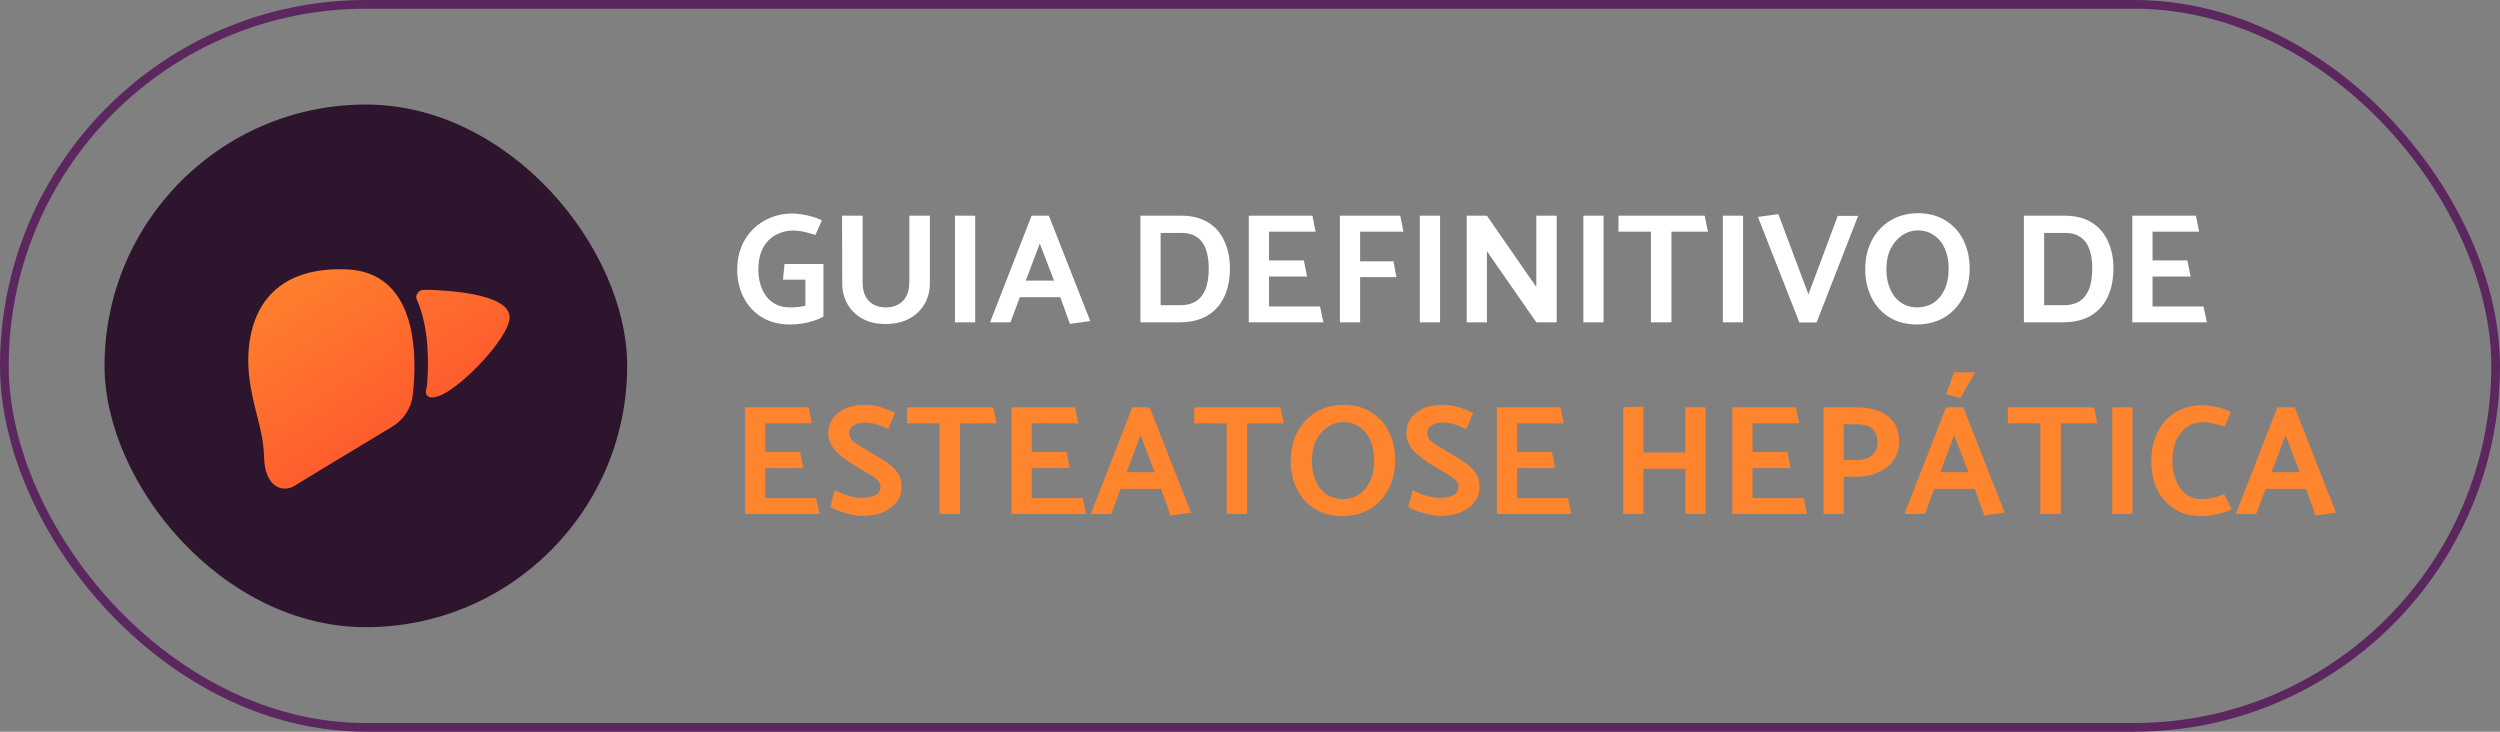
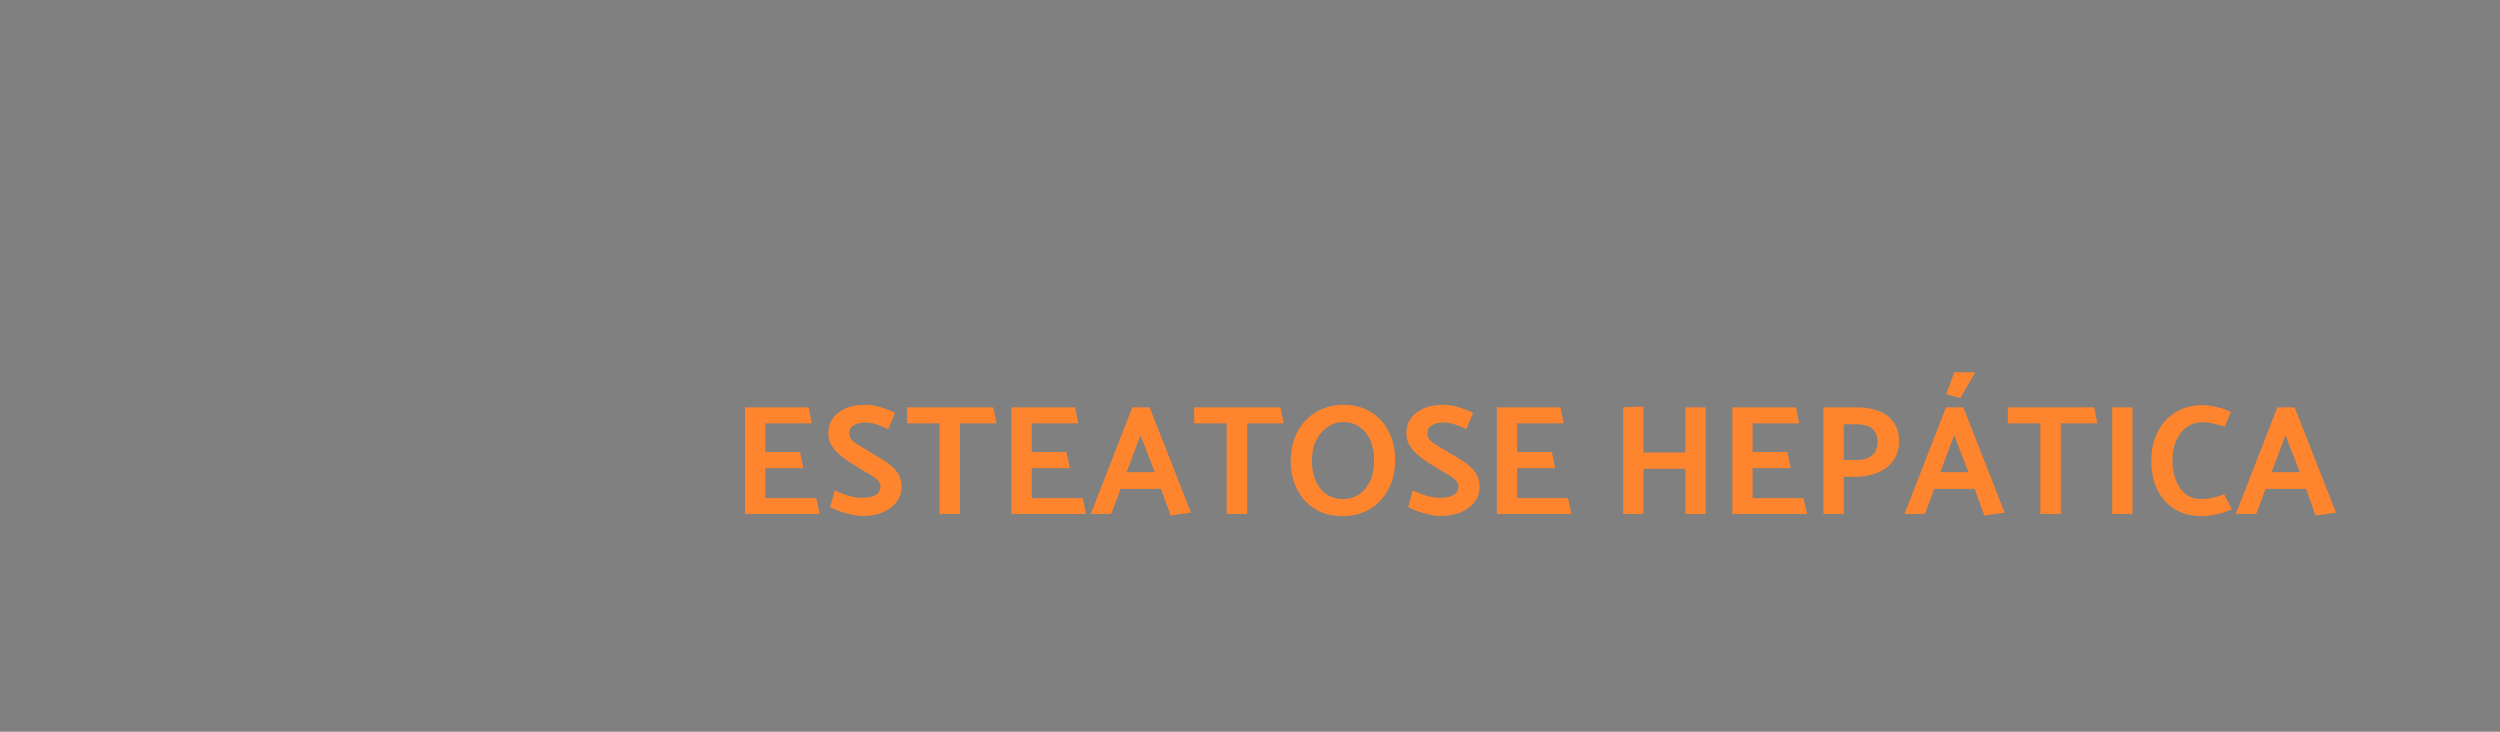
<svg xmlns="http://www.w3.org/2000/svg" width="287" height="84" viewBox="0 0 287 84" fill="none">
  <rect x="0" y="0" width="287" height="84" fill="#808080" stroke="none" />
-   <rect x="0.5" y="0.5" width="286" height="83" rx="41.5" stroke="#5C265F" />
-   <rect x="12" y="12" width="60" height="60" rx="30" fill="#2D152E" />
-   <path d="M47.383 45.37C47.212 46.868 46.342 48.192 44.993 49.003C41.337 51.204 35.035 55.003 33.91 55.721C33.528 55.965 33.111 56.094 32.703 56.094C31.319 56.094 30.384 54.724 30.323 52.605C30.267 50.678 29.923 49.333 29.525 47.775C29.225 46.603 28.916 45.396 28.67 43.754C28.445 42.259 27.956 37.123 31.078 33.791C32.871 31.877 35.556 30.906 39.059 30.906C39.215 30.906 39.373 30.908 39.532 30.912C41.815 30.967 43.574 31.681 44.91 33.096C47.914 36.277 47.748 42.152 47.383 45.37ZM58.123 35.424C56.458 33.335 49.128 33.276 49.054 33.276C48.5 33.276 48.345 33.3 48.181 33.41C48.043 33.501 47.932 33.636 47.842 33.821C47.761 33.985 47.758 34.177 47.833 34.344C49.304 37.606 49.216 41.851 49.032 44.091C49.012 44.341 48.969 44.598 48.905 44.854C48.862 45.026 48.895 45.207 48.995 45.352C49.095 45.497 49.253 45.592 49.428 45.613C49.483 45.62 49.541 45.623 49.601 45.623C51.176 45.623 53.875 43.033 54.664 42.239C56.267 40.627 58.105 38.36 58.457 36.828C58.572 36.328 58.456 35.843 58.123 35.424Z" fill="url(#paint0_linear_3189_51)" />
-   <path d="M89.886 32.104L90.066 30.304H94.53V36.352C94.218 36.52 93.858 36.676 93.45 36.82C93.054 36.952 92.622 37.054 92.154 37.126C91.698 37.21 91.218 37.252 90.714 37.252C89.442 37.252 88.35 36.97 87.438 36.406C86.538 35.842 85.842 35.08 85.35 34.12C84.87 33.16 84.63 32.098 84.63 30.934C84.63 29.998 84.786 29.14 85.098 28.36C85.41 27.58 85.854 26.902 86.43 26.326C87.006 25.75 87.678 25.306 88.446 24.994C89.226 24.67 90.078 24.508 91.002 24.508C91.242 24.508 91.554 24.538 91.938 24.598C92.334 24.646 92.742 24.73 93.162 24.85C93.594 24.958 93.99 25.108 94.35 25.3L93.612 26.974C93.264 26.866 92.958 26.776 92.694 26.704C92.442 26.632 92.19 26.578 91.938 26.542C91.698 26.494 91.398 26.47 91.038 26.47C90.498 26.47 89.988 26.566 89.508 26.758C89.028 26.938 88.602 27.214 88.23 27.586C87.87 27.946 87.582 28.408 87.366 28.972C87.162 29.524 87.06 30.178 87.06 30.934C87.06 31.81 87.21 32.578 87.51 33.238C87.81 33.898 88.23 34.408 88.77 34.768C89.322 35.116 89.952 35.29 90.66 35.29C91.056 35.29 91.398 35.272 91.686 35.236C91.974 35.2 92.232 35.152 92.46 35.092V32.104H89.886ZM99.028 24.76V32.374C99.028 33.046 99.142 33.598 99.37 34.03C99.598 34.462 99.916 34.78 100.324 34.984C100.732 35.188 101.194 35.29 101.71 35.29C102.238 35.29 102.7 35.182 103.096 34.966C103.504 34.75 103.822 34.426 104.05 33.994C104.278 33.562 104.392 33.022 104.392 32.374V24.76H106.75V32.554C106.75 33.43 106.54 34.222 106.12 34.93C105.712 35.626 105.13 36.178 104.374 36.586C103.63 36.982 102.742 37.186 101.71 37.198C100.69 37.21 99.802 37.012 99.046 36.604C98.29 36.196 97.708 35.638 97.3 34.93C96.892 34.222 96.688 33.43 96.688 32.554L96.67 24.76H99.028ZM111.952 37H109.63V24.76H111.952V37ZM121.003 32.212L119.365 27.964L117.763 32.212H121.003ZM118.429 24.76H120.409L125.161 36.856L122.821 37.18L121.723 34.12H117.079L115.999 37H113.659L118.429 24.76ZM135.561 37H130.917V24.76H135.561C136.833 24.76 137.883 25.024 138.711 25.552C139.539 26.068 140.157 26.782 140.565 27.694C140.985 28.594 141.195 29.632 141.195 30.808C141.195 32.08 140.973 33.178 140.529 34.102C140.097 35.014 139.461 35.722 138.621 36.226C137.793 36.718 136.773 36.976 135.561 37ZM135.651 26.74H133.239V35.038H135.507C136.179 35.038 136.755 34.9 137.235 34.624C137.727 34.336 138.105 33.88 138.369 33.256C138.633 32.632 138.765 31.816 138.765 30.808C138.765 29.956 138.657 29.23 138.441 28.63C138.225 28.018 137.883 27.55 137.415 27.226C136.959 26.902 136.371 26.74 135.651 26.74ZM151.93 37H143.362V24.76H150.67L151.03 26.596H145.684V29.89H149.68L150.058 31.744H145.684V35.182H151.534L151.93 37ZM159.977 29.998L160.301 31.816H156.143V37H153.821V24.76H160.751L161.111 26.596H156.143V29.998H159.977ZM165.319 37H162.997V24.76H165.319V37ZM170.698 37H168.376V24.76H170.698L175.594 31.834L176.368 32.932V24.76H178.708V37H176.368L171.166 29.512L170.698 28.81V37ZM184.092 37H181.77V24.76H184.092V37ZM195.699 24.76L196.077 26.596H191.883V37H189.525V26.596H185.799V24.76H195.699ZM200.106 37H197.784V24.76H200.106V37ZM204.153 24.58L207.609 33.796L210.975 24.778H213.315L208.545 37.018H206.565L201.813 24.904L204.153 24.58ZM220.122 37.252C218.85 37.252 217.764 36.97 216.864 36.406C215.976 35.842 215.298 35.08 214.83 34.12C214.362 33.16 214.128 32.098 214.128 30.934C214.128 29.674 214.38 28.564 214.884 27.604C215.388 26.644 216.09 25.888 216.99 25.336C217.89 24.784 218.934 24.496 220.122 24.472C221.406 24.472 222.492 24.76 223.38 25.336C224.28 25.9 224.958 26.656 225.414 27.604C225.882 28.552 226.116 29.614 226.116 30.79C226.116 32.062 225.864 33.178 225.36 34.138C224.856 35.098 224.16 35.854 223.272 36.406C222.384 36.946 221.334 37.228 220.122 37.252ZM220.122 35.29C220.782 35.29 221.376 35.128 221.904 34.804C222.444 34.468 222.876 33.97 223.2 33.31C223.536 32.65 223.704 31.816 223.704 30.808C223.704 29.956 223.56 29.206 223.272 28.558C222.996 27.91 222.588 27.4 222.048 27.028C221.52 26.644 220.89 26.452 220.158 26.452C219.522 26.452 218.928 26.638 218.376 27.01C217.824 27.382 217.38 27.898 217.044 28.558C216.72 29.218 216.558 30.004 216.558 30.916C216.558 31.768 216.702 32.524 216.99 33.184C217.278 33.844 217.686 34.36 218.214 34.732C218.754 35.104 219.39 35.29 220.122 35.29ZM236.987 37H232.343V24.76H236.987C238.259 24.76 239.309 25.024 240.137 25.552C240.965 26.068 241.583 26.782 241.991 27.694C242.411 28.594 242.621 29.632 242.621 30.808C242.621 32.08 242.399 33.178 241.955 34.102C241.523 35.014 240.887 35.722 240.047 36.226C239.219 36.718 238.199 36.976 236.987 37ZM237.077 26.74H234.665V35.038H236.933C237.605 35.038 238.181 34.9 238.661 34.624C239.153 34.336 239.531 33.88 239.795 33.256C240.059 32.632 240.191 31.816 240.191 30.808C240.191 29.956 240.083 29.23 239.867 28.63C239.651 28.018 239.309 27.55 238.841 27.226C238.385 26.902 237.797 26.74 237.077 26.74ZM253.356 37H244.788V24.76H252.096L252.456 26.596H247.11V29.89H251.106L251.484 31.744H247.11V35.182H252.96L253.356 37Z" fill="white" />
  <path d="M94.098 59H85.53V46.76H92.838L93.198 48.596H87.852V51.89H91.848L92.226 53.744H87.852V57.182H93.702L94.098 59ZM95.305 58.19L95.827 56.3C96.079 56.42 96.373 56.546 96.709 56.678C97.057 56.81 97.417 56.924 97.789 57.02C98.173 57.104 98.539 57.146 98.887 57.146C99.379 57.146 99.787 57.098 100.111 57.002C100.435 56.906 100.675 56.762 100.831 56.57C100.999 56.366 101.083 56.12 101.083 55.832C101.083 55.556 100.963 55.31 100.723 55.094C100.495 54.878 100.201 54.668 99.841 54.464C99.481 54.248 99.115 54.032 98.743 53.816C98.311 53.552 97.879 53.282 97.447 53.006C97.027 52.73 96.637 52.43 96.277 52.106C95.917 51.782 95.629 51.428 95.413 51.044C95.197 50.648 95.089 50.216 95.089 49.748C95.089 49.124 95.251 48.566 95.575 48.074C95.911 47.582 96.391 47.192 97.015 46.904C97.651 46.616 98.413 46.472 99.301 46.472C99.913 46.472 100.525 46.568 101.137 46.76C101.749 46.952 102.289 47.162 102.757 47.39L101.965 49.262C101.725 49.142 101.467 49.028 101.191 48.92C100.915 48.8 100.621 48.704 100.309 48.632C100.009 48.548 99.685 48.506 99.337 48.506C98.809 48.506 98.371 48.608 98.023 48.812C97.675 49.016 97.501 49.328 97.501 49.748C97.501 50.048 97.609 50.312 97.825 50.54C98.041 50.768 98.329 50.984 98.689 51.188C99.049 51.38 99.421 51.602 99.805 51.854C100.237 52.106 100.669 52.364 101.101 52.628C101.545 52.88 101.947 53.162 102.307 53.474C102.667 53.774 102.955 54.116 103.171 54.5C103.387 54.884 103.495 55.34 103.495 55.868C103.495 56.516 103.315 57.092 102.955 57.596C102.595 58.088 102.079 58.484 101.407 58.784C100.735 59.084 99.907 59.234 98.923 59.234C98.671 59.234 98.377 59.198 98.041 59.126C97.717 59.066 97.381 58.988 97.033 58.892C96.685 58.796 96.361 58.688 96.061 58.568C95.761 58.448 95.509 58.322 95.305 58.19ZM114.031 46.76L114.409 48.596H110.215V59H107.857V48.596H104.131V46.76H114.031ZM124.684 59H116.116V46.76H123.424L123.784 48.596H118.438V51.89H122.434L122.812 53.744H118.438V57.182H124.288L124.684 59ZM132.569 54.212L130.931 49.964L129.329 54.212H132.569ZM129.995 46.76H131.975L136.727 58.856L134.387 59.18L133.289 56.12H128.645L127.565 59H125.225L129.995 46.76ZM146.99 46.76L147.368 48.596H143.174V59H140.816V48.596H137.09V46.76H146.99ZM154.169 59.252C152.897 59.252 151.811 58.97 150.911 58.406C150.023 57.842 149.345 57.08 148.877 56.12C148.409 55.16 148.175 54.098 148.175 52.934C148.175 51.674 148.427 50.564 148.931 49.604C149.435 48.644 150.137 47.888 151.037 47.336C151.937 46.784 152.981 46.496 154.169 46.472C155.453 46.472 156.539 46.76 157.427 47.336C158.327 47.9 159.005 48.656 159.461 49.604C159.929 50.552 160.163 51.614 160.163 52.79C160.163 54.062 159.911 55.178 159.407 56.138C158.903 57.098 158.207 57.854 157.319 58.406C156.431 58.946 155.381 59.228 154.169 59.252ZM154.169 57.29C154.829 57.29 155.423 57.128 155.951 56.804C156.491 56.468 156.923 55.97 157.247 55.31C157.583 54.65 157.751 53.816 157.751 52.808C157.751 51.956 157.607 51.206 157.319 50.558C157.043 49.91 156.635 49.4 156.095 49.028C155.567 48.644 154.937 48.452 154.205 48.452C153.569 48.452 152.975 48.638 152.423 49.01C151.871 49.382 151.427 49.898 151.091 50.558C150.767 51.218 150.605 52.004 150.605 52.916C150.605 53.768 150.749 54.524 151.037 55.184C151.325 55.844 151.733 56.36 152.261 56.732C152.801 57.104 153.437 57.29 154.169 57.29ZM161.662 58.19L162.184 56.3C162.436 56.42 162.73 56.546 163.066 56.678C163.414 56.81 163.774 56.924 164.146 57.02C164.53 57.104 164.896 57.146 165.244 57.146C165.736 57.146 166.144 57.098 166.468 57.002C166.792 56.906 167.032 56.762 167.188 56.57C167.356 56.366 167.44 56.12 167.44 55.832C167.44 55.556 167.32 55.31 167.08 55.094C166.852 54.878 166.558 54.668 166.198 54.464C165.838 54.248 165.472 54.032 165.1 53.816C164.668 53.552 164.236 53.282 163.804 53.006C163.384 52.73 162.994 52.43 162.634 52.106C162.274 51.782 161.986 51.428 161.77 51.044C161.554 50.648 161.446 50.216 161.446 49.748C161.446 49.124 161.608 48.566 161.932 48.074C162.268 47.582 162.748 47.192 163.372 46.904C164.008 46.616 164.77 46.472 165.658 46.472C166.27 46.472 166.882 46.568 167.494 46.76C168.106 46.952 168.646 47.162 169.114 47.39L168.322 49.262C168.082 49.142 167.824 49.028 167.548 48.92C167.272 48.8 166.978 48.704 166.666 48.632C166.366 48.548 166.042 48.506 165.694 48.506C165.166 48.506 164.728 48.608 164.38 48.812C164.032 49.016 163.858 49.328 163.858 49.748C163.858 50.048 163.966 50.312 164.182 50.54C164.398 50.768 164.686 50.984 165.046 51.188C165.406 51.38 165.778 51.602 166.162 51.854C166.594 52.106 167.026 52.364 167.458 52.628C167.902 52.88 168.304 53.162 168.664 53.474C169.024 53.774 169.312 54.116 169.528 54.5C169.744 54.884 169.852 55.34 169.852 55.868C169.852 56.516 169.672 57.092 169.312 57.596C168.952 58.088 168.436 58.484 167.764 58.784C167.092 59.084 166.264 59.234 165.28 59.234C165.028 59.234 164.734 59.198 164.398 59.126C164.074 59.066 163.738 58.988 163.39 58.892C163.042 58.796 162.718 58.688 162.418 58.568C162.118 58.448 161.866 58.322 161.662 58.19ZM180.407 59H171.839V46.76H179.147L179.507 48.596H174.161V51.89H178.157L178.535 53.744H174.161V57.182H180.011L180.407 59ZM195.809 59H193.487V53.816H188.663V59H186.341V46.76L188.663 46.67V51.944H193.487V46.76H195.809V59ZM207.442 59H198.874V46.76H206.182L206.542 48.596H201.196V51.89H205.192L205.57 53.744H201.196V57.182H207.046L207.442 59ZM211.655 59H209.333V46.76H213.149C214.049 46.76 214.865 46.892 215.597 47.156C216.329 47.42 216.911 47.84 217.343 48.416C217.787 48.992 218.009 49.748 218.009 50.684C218.009 51.368 217.871 51.968 217.595 52.484C217.319 53 216.941 53.426 216.461 53.762C215.993 54.086 215.459 54.332 214.859 54.5C214.271 54.656 213.653 54.734 213.005 54.734H211.655V59ZM213.077 48.704H211.655V52.808H213.131C213.599 52.808 214.007 52.742 214.355 52.61C214.715 52.466 214.997 52.25 215.201 51.962C215.405 51.662 215.519 51.284 215.543 50.828C215.543 50.3 215.441 49.88 215.237 49.568C215.045 49.256 214.769 49.034 214.409 48.902C214.049 48.77 213.605 48.704 213.077 48.704ZM225.979 54.212L224.341 49.964L222.739 54.212H225.979ZM223.405 46.76H225.385L230.137 58.856L227.797 59.18L226.699 56.12H222.055L220.975 59H218.635L223.405 46.76ZM225.043 45.698L223.423 45.248L224.341 42.746H226.753L225.043 45.698ZM240.4 46.76L240.778 48.596H236.584V59H234.226V48.596H230.5V46.76H240.4ZM244.807 59H242.485V46.76H244.807V59ZM256.108 47.3L255.388 48.974C255.052 48.866 254.752 48.782 254.488 48.722C254.224 48.65 253.966 48.59 253.714 48.542C253.462 48.494 253.156 48.47 252.796 48.47C252.16 48.47 251.584 48.65 251.068 49.01C250.552 49.37 250.144 49.88 249.844 50.54C249.544 51.188 249.394 51.98 249.394 52.916C249.394 53.504 249.466 54.062 249.61 54.59C249.766 55.118 249.976 55.586 250.24 55.994C250.516 56.402 250.858 56.72 251.266 56.948C251.674 57.176 252.142 57.29 252.67 57.29C253.186 57.29 253.666 57.236 254.11 57.128C254.554 57.02 254.962 56.888 255.334 56.732L256.216 58.46C255.904 58.616 255.544 58.754 255.136 58.874C254.728 58.994 254.314 59.084 253.894 59.144C253.486 59.216 253.114 59.252 252.778 59.252C251.83 59.252 250.99 59.09 250.258 58.766C249.538 58.442 248.932 57.992 248.44 57.416C247.948 56.84 247.576 56.168 247.324 55.4C247.084 54.632 246.964 53.81 246.964 52.934C246.964 51.998 247.102 51.14 247.378 50.36C247.654 49.568 248.05 48.884 248.566 48.308C249.094 47.732 249.718 47.288 250.438 46.976C251.158 46.664 251.968 46.508 252.868 46.508C253.108 46.508 253.414 46.538 253.786 46.598C254.158 46.646 254.548 46.73 254.956 46.85C255.364 46.958 255.748 47.108 256.108 47.3ZM264.018 54.212L262.38 49.964L260.778 54.212H264.018ZM261.444 46.76H263.424L268.176 58.856L265.836 59.18L264.738 56.12H260.094L259.014 59H256.674L261.444 46.76Z" fill="#FE852D" />
  <defs>
    <linearGradient id="paint0_linear_3189_51" x1="30" y1="30" x2="47.5" y2="56.5" gradientUnits="userSpaceOnUse">
      <stop stop-color="#FE852D" />
      <stop offset="1" stop-color="#FE502D" />
    </linearGradient>
  </defs>
</svg>